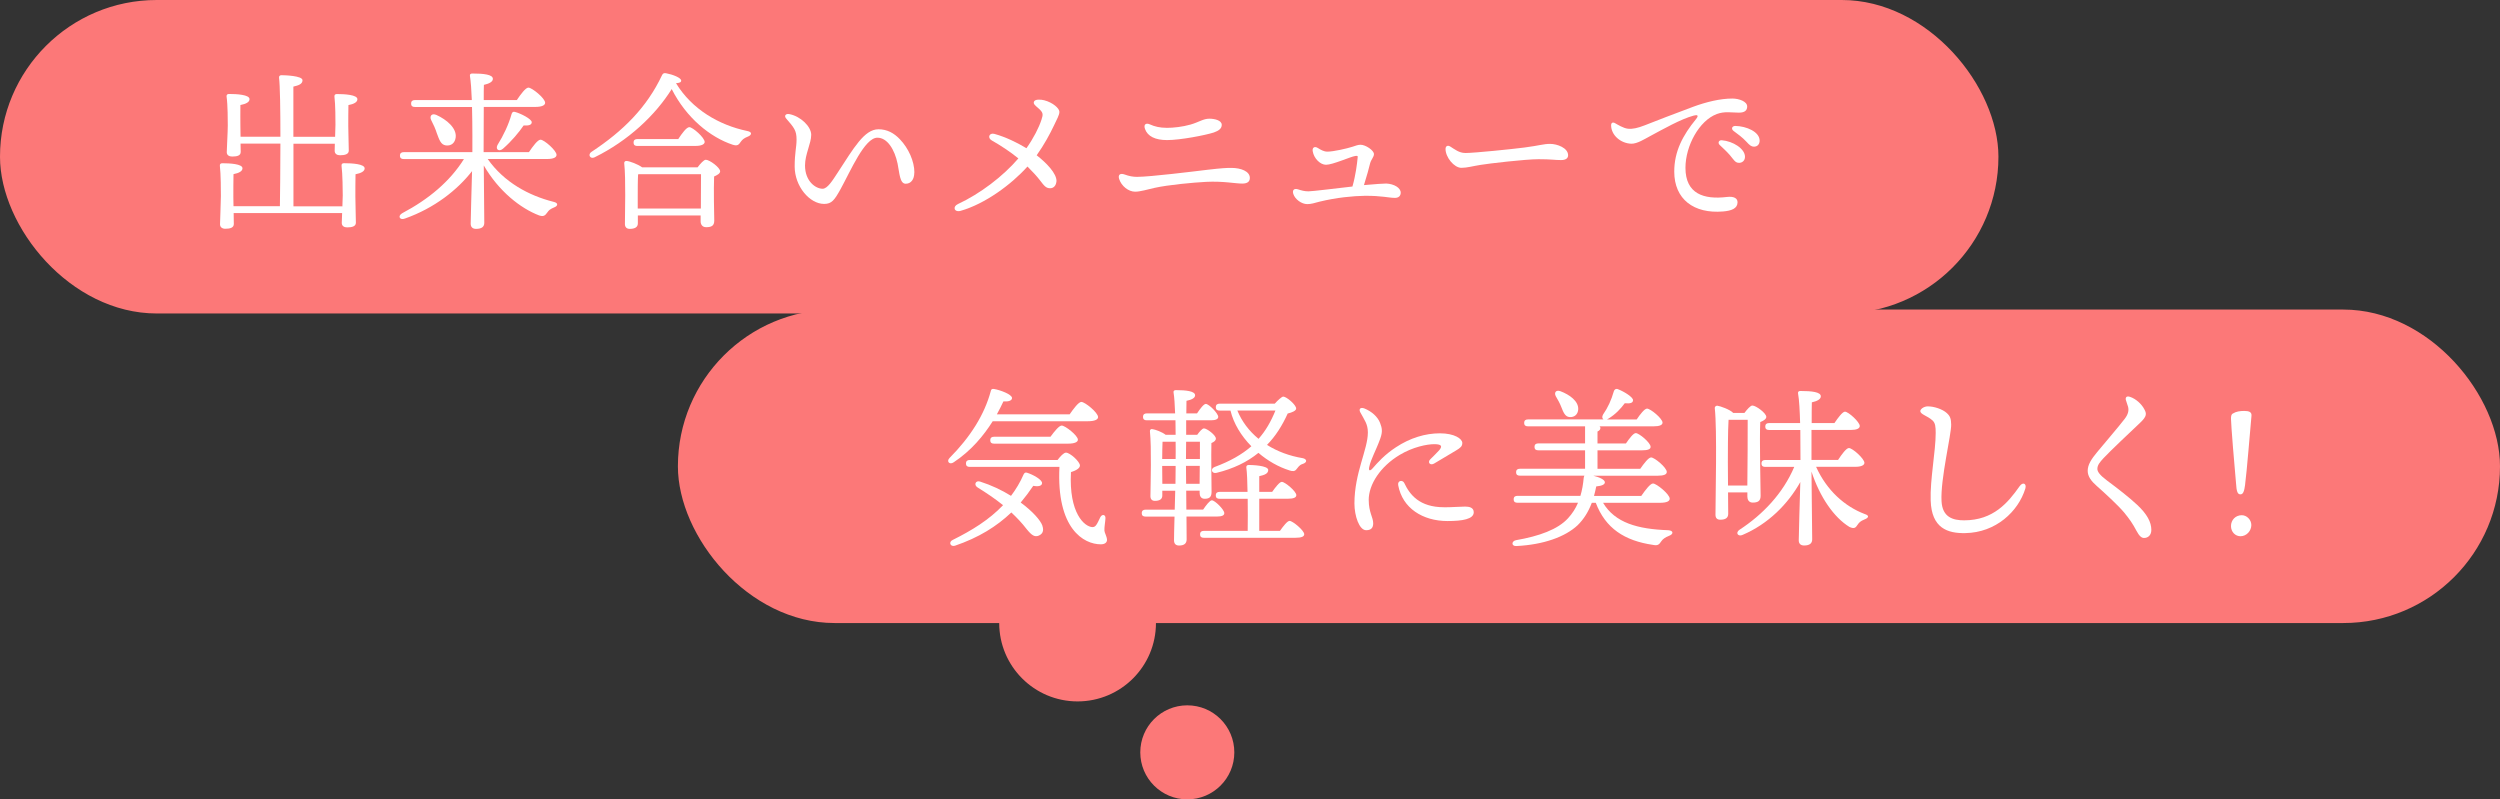
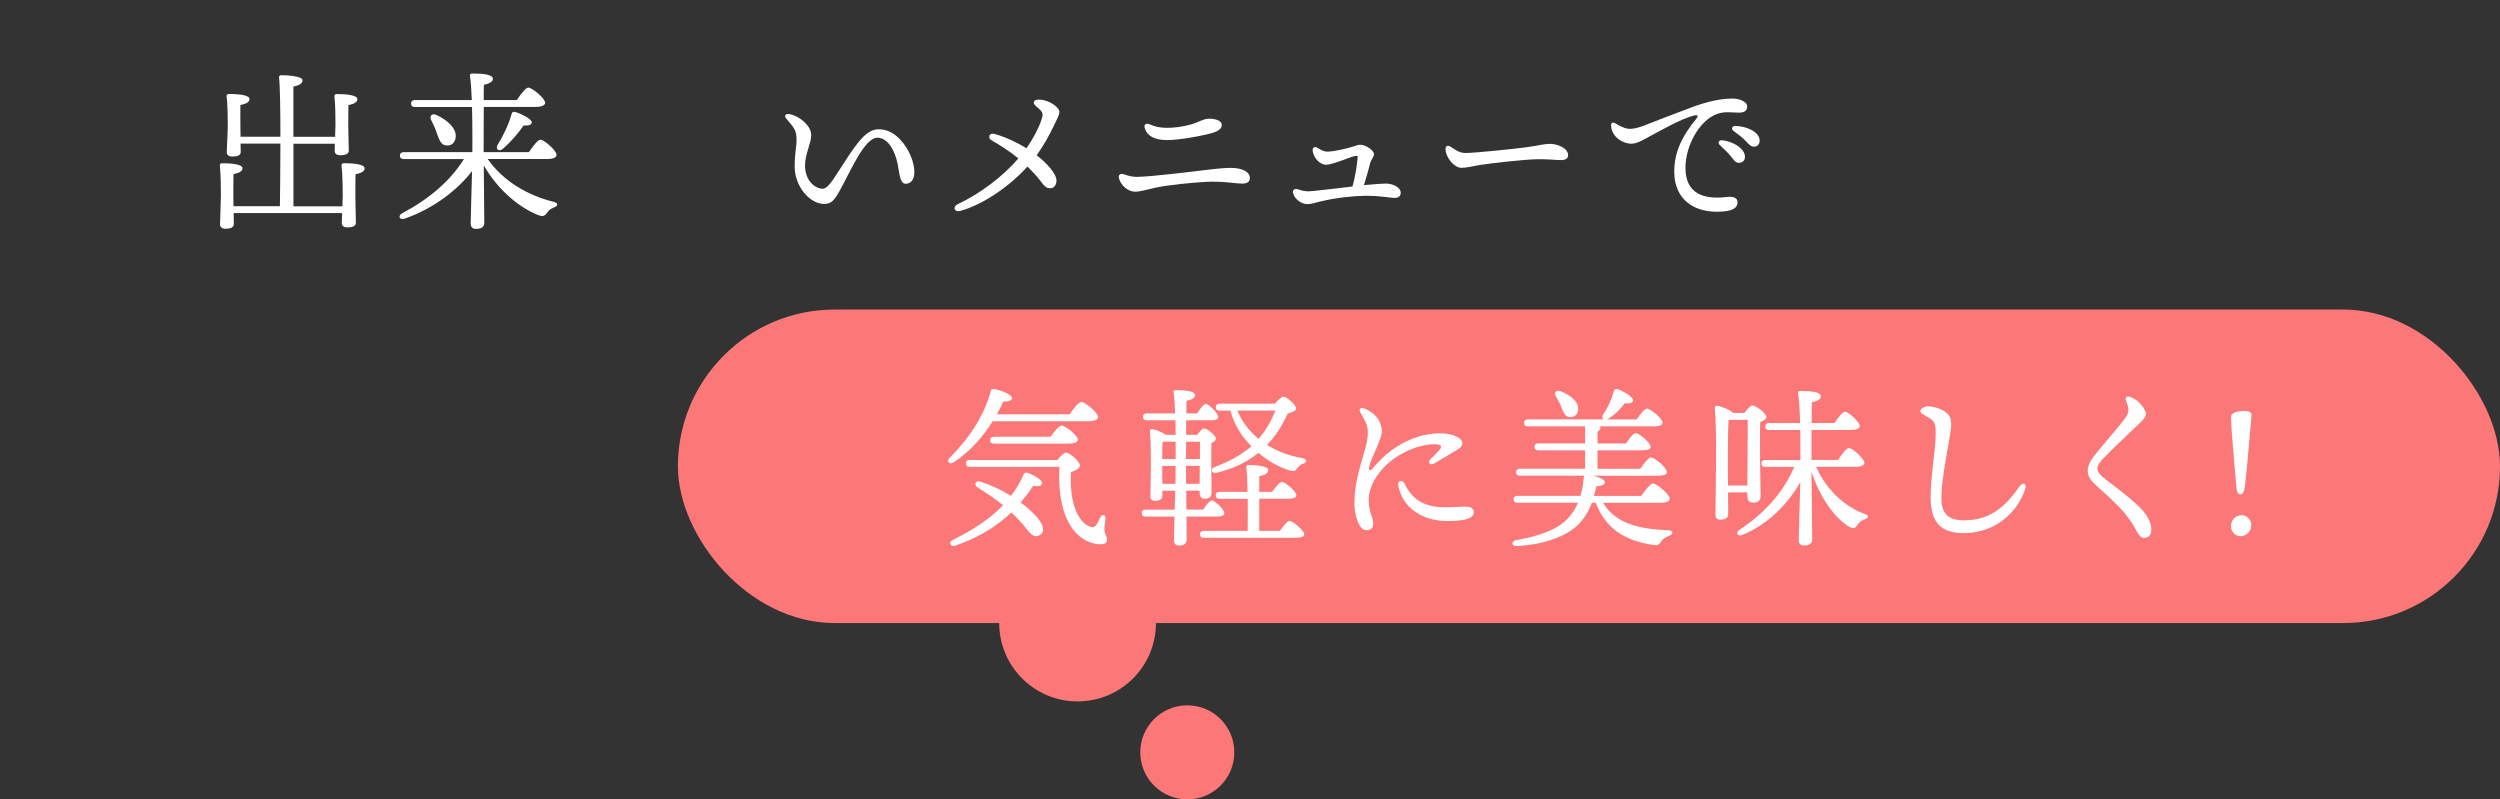
<svg xmlns="http://www.w3.org/2000/svg" id="_レイヤー_2" data-name="レイヤー_2" viewBox="0 0 638 204">
  <rect x="0" y="0" width="638" height="204" fill="#333333" stroke="none" />
  <defs>
    <style>
      .cls-1 {
        fill: #fc7878;
      }

      .cls-2 {
        fill: #fff;
      }
    </style>
  </defs>
  <g id="_テキスト" data-name="テキスト">
    <g>
-       <rect class="cls-1" x="0" y="0" width="510" height="80" rx="40" ry="40" />
      <rect class="cls-1" x="173" y="79" width="465" height="80" rx="40" ry="40" />
      <g>
        <path class="cls-2" d="M87.38,52.61c.04-1.06.09-2.02.09-2.73,0-1.06-.04-5.54-.31-7.57-.04-.44.18-.66.62-.66,2.02,0,5.28.18,5.28,1.32,0,.75-.92,1.23-2.33,1.5-.04,1.1-.04,4.88-.04,5.68,0,1.32.13,5.76.13,6.69s-.97,1.19-2.24,1.19c-.75,0-1.36-.35-1.36-1.14,0-.4.04-1.36.09-2.51h-27.68c0,1.23.04,2.38.04,2.77,0,.97-.92,1.23-2.2,1.23-.75,0-1.32-.4-1.32-1.14,0-1.01.22-5.46.22-7.22,0-1.1,0-5.68-.26-7.7-.04-.44.18-.66.62-.66,1.94,0,5.15.18,5.15,1.28,0,.75-.88,1.23-2.29,1.5-.04,1.1-.04,5.02-.04,5.85,0,.44,0,1.32.04,2.33h11.84c.04-3.08.13-9.55.13-15.97h-10.17l.04,2.11c0,.97-.92,1.19-2.2,1.19-.75,0-1.36-.35-1.36-1.1,0-1.01.26-5.06.26-6.82,0-1.01,0-5.41-.31-7.39-.04-.44.18-.66.62-.66,1.98,0,5.24.18,5.24,1.32,0,.75-.88,1.23-2.33,1.5-.04,1.06,0,4.75,0,5.5,0,.53,0,1.54.04,2.6h10.17c0-6.73-.09-13.07-.35-15.09-.04-.4.22-.62.62-.62.75,0,5.37.13,5.37,1.28,0,.97-.97,1.32-2.33,1.63v12.81h10.65c.04-1.14.09-2.29.09-3.08,0-1.01,0-5.24-.26-7.17-.04-.44.18-.66.62-.66,1.98,0,5.24.18,5.24,1.32,0,.75-.88,1.23-2.29,1.5-.04,1.01-.04,4.58-.04,5.32,0,1.28.13,5.41.13,6.29,0,.92-.97,1.19-2.24,1.19-.75,0-1.36-.35-1.36-1.14,0-.31.04-1.01.04-1.8h-10.56v15.97h12.54Z" />
        <path class="cls-2" d="M124.47,40.59c4.14,5.9,10.47,9.33,16.77,10.91,1.41.31,1.06,1.1.22,1.41-1.06.44-1.41.75-1.76,1.28-.62.88-1.01,1.14-2.11.79-4.75-1.8-10.34-6.2-14.13-12.76.04,5.37.13,13.25.13,14.65,0,1.01-.66,1.54-2.11,1.54-.88,0-1.36-.48-1.36-1.32,0-1.45.22-8.36.35-13.42-3.7,4.75-9.55,9.42-17.12,12.1-1.36.53-1.94-.66-.7-1.36,6.82-3.61,12.19-8.14,15.75-13.82h-15.36c-.57,0-.97-.18-.97-.88,0-.66.4-.88.97-.88h17.51c0-1.14.04-6.51-.09-11.53h-14.57c-.57,0-.97-.18-.97-.88,0-.66.4-.88.97-.88h14.52c-.09-2.51-.26-4.75-.48-6.16-.09-.4.18-.62.57-.62,2.95,0,5.28.26,5.28,1.36,0,.75-.92,1.23-2.29,1.54-.04.84-.04,2.24-.04,3.87h8.45c.97-1.45,2.24-3.17,2.95-3.17.92,0,4.27,2.73,4.27,3.87,0,.62-.79,1.06-2.55,1.06h-13.11c-.04,4.36-.04,9.46-.04,10.61v.92h11.57c.97-1.45,2.24-3.17,2.95-3.17.92,0,4.09,2.77,4.09,3.87,0,.66-.79,1.06-2.42,1.06h-15.14ZM111.49,34.04c-.35-1.14-.88-2.29-1.45-3.39-.48-.97.09-1.85,1.32-1.32,2.64,1.19,5.24,3.39,4.93,5.76-.18,1.36-1.1,2.2-2.51,2.02-1.28-.18-1.67-1.41-2.29-3.08ZM131.34,28.54c1.58.4,4.36,1.85,4.36,2.64,0,.7-.75.92-2.07.84-1.14,1.67-3.04,4-5.28,5.94-1.01.84-1.94.18-1.41-.92,1.54-2.46,2.86-5.24,3.61-7.92.13-.4.35-.7.79-.57Z" />
-         <path class="cls-2" d="M190.92,34.83c-1.1.44-1.45.79-1.85,1.32-.57.88-.92,1.14-2.07.79-5.72-1.89-11.84-6.82-15.58-14.21-4.14,6.65-11.09,13.2-19.71,17.43-1.1.53-1.8-.75-.75-1.41,8.01-5.28,14.08-11.27,18-19.58.22-.44.48-.57,1.01-.48,1.67.31,3.87,1.14,3.87,1.89,0,.4-.35.57-1.32.66,4.09,6.69,11,10.69,18.17,12.19,1.41.26,1.1,1.06.22,1.41ZM178.02,42.71c.7-.92,1.58-1.94,2.11-1.94.92,0,3.65,1.98,3.65,2.95,0,.57-.75.97-1.54,1.32-.13,3.3,0,9.59.04,11.27,0,1.36-.79,1.67-2.07,1.67-1.06,0-1.41-.79-1.41-1.5v-1.5h-16.02v2.02c0,.97-.75,1.41-2.07,1.41-.79,0-1.23-.44-1.23-1.23,0-2.99.26-11.49-.18-15.53-.04-.35.26-.62.62-.57.75.04,2.9.84,3.96,1.63h14.13ZM162.66,37.25c-.57,0-.97-.18-.97-.88,0-.66.4-.88.97-.88h10.43c.92-1.41,2.11-3.04,2.82-3.04.88,0,3.92,2.68,3.92,3.78,0,.62-.92,1.01-2.29,1.01h-14.87ZM178.86,53.22c0-2.86.04-6.78.04-8.76h-15.84l-.22.04c-.09,1.19-.09,4.8-.09,5.68v3.04h16.11Z" />
-         <path class="cls-2" d="M233.33,44.03c0,1.76-.84,2.86-2.2,2.86-1.54,0-1.58-2.82-2.07-5.15-.75-3.56-2.6-6.6-5.15-6.6-3.26,0-6.82,8.45-9.37,13.07-1.58,2.86-2.29,3.83-4.22,3.83-3.7,0-7.52-4.49-7.52-9.55,0-3.52.48-4.88.48-6.86,0-2.33-.62-3.04-2.64-5.37-.62-.7-.13-1.32.79-1.14,2.86.53,5.59,3.17,5.59,5.28,0,2.24-1.58,4.93-1.58,7.83,0,4.05,2.73,5.94,4.49,5.94,1.23,0,2.51-2.07,3.83-4.09,4.14-6.34,6.82-11.09,10.43-11.09,2.2,0,3.96.97,5.46,2.55,2.2,2.29,3.7,5.63,3.7,8.49Z" />
+         <path class="cls-2" d="M233.33,44.03c0,1.76-.84,2.86-2.2,2.86-1.54,0-1.58-2.82-2.07-5.15-.75-3.56-2.6-6.6-5.15-6.6-3.26,0-6.82,8.45-9.37,13.07-1.58,2.86-2.29,3.83-4.22,3.83-3.7,0-7.52-4.49-7.52-9.55,0-3.52.48-4.88.48-6.86,0-2.33-.62-3.04-2.64-5.37-.62-.7-.13-1.32.79-1.14,2.86.53,5.59,3.17,5.59,5.28,0,2.24-1.58,4.93-1.58,7.83,0,4.05,2.73,5.94,4.49,5.94,1.23,0,2.51-2.07,3.83-4.09,4.14-6.34,6.82-11.09,10.43-11.09,2.2,0,3.96.97,5.46,2.55,2.2,2.29,3.7,5.63,3.7,8.49" />
        <path class="cls-2" d="M269.59,46.32c-.04.84-.57,1.72-1.58,1.72s-1.45-.48-2.68-2.11c-.7-.92-1.89-2.2-3.12-3.43-4.14,4.62-10.87,9.55-17.07,11.31-1.63.44-2.11-1.06-.7-1.72,5.68-2.64,11.53-7.09,15.45-11.66-2.02-1.67-4.66-3.39-6.78-4.58-1.23-.7-.62-2.07.7-1.67,2.86.79,5.81,2.24,8.14,3.65,1.85-2.64,3.17-5.24,3.83-7.26.44-1.36.53-1.8-.79-2.95-.7-.62-1.41-1.1-1.1-1.72s1.72-.53,2.6-.31c2.2.57,3.87,2.07,3.87,2.95,0,.79-.62,1.85-1.36,3.43-1.06,2.24-2.51,4.93-4.44,7.66,2.42,1.89,5.15,4.62,5.06,6.69Z" />
        <path class="cls-2" d="M290.31,45.13c3.12,0,14.21-1.36,17.82-1.8,3.78-.44,4.88-.48,6.12-.48,2.46,0,4.71.88,4.71,2.55,0,.88-.53,1.45-1.94,1.45-1.8,0-4.8-.66-9.24-.44-3.34.18-9.59.75-13.16,1.54-1.76.4-3.65.97-4.93.97-1.72,0-3.52-1.45-4.09-3.26-.35-1.14.35-1.5,1.36-1.14,1.23.44,2.11.62,3.34.62ZM297.7,32.63c1.8,0,4.09-.26,6.12-.84,2.16-.62,3.26-1.5,4.8-1.5,1.32,0,3.17.4,3.17,1.58,0,.92-.75,1.5-2.02,1.94-2.16.7-8.54,1.94-11.93,1.94-3.04,0-4.97-.97-5.63-2.82-.44-1.19.26-1.63,1.23-1.19,1.23.57,2.6.88,4.27.88Z" />
        <path class="cls-2" d="M357.46,49.18c0,.84-.57,1.32-1.45,1.32-1.63,0-3.34-.57-7.75-.53-2.9.04-7.22.44-11.53,1.5-1.28.35-2.16.62-3.12.62-1.45,0-3.12-1.23-3.56-2.6-.31-1.01.22-1.45,1.14-1.19.92.31,1.72.53,2.73.53s6.95-.75,11.22-1.23c.84-2.9,1.19-5.9,1.32-7.26.09-.57,0-.62-.62-.53-1.19.18-5.72,2.24-7.44,2.24-1.45,0-3.08-1.58-3.39-3.43-.18-.92.44-1.41,1.32-.84.7.44,1.5.92,2.42.92,1.54,0,4.97-.79,6.34-1.23.84-.26,1.45-.53,2.11-.53,1.32,0,3.43,1.45,3.43,2.38,0,.75-.66,1.28-.97,2.33-.26,1.1-.88,3.39-1.58,5.59,3.08-.26,4.75-.4,5.68-.4,2.02.09,3.7,1.1,3.7,2.33Z" />
        <path class="cls-2" d="M373.91,39.05c2.33,0,12.15-1.01,15.18-1.41,3.74-.48,4.75-.92,6.51-.92s4.58,1.01,4.58,2.9c0,.66-.44,1.23-1.8,1.23-1.63,0-2.46-.22-5.76-.22s-12.72,1.1-14.79,1.45c-1.98.31-3.43.75-4.88.75-1.89,0-4.05-2.73-4.05-4.8,0-.75.53-1.06,1.23-.62,1.06.66,2.24,1.63,3.78,1.63Z" />
        <path class="cls-2" d="M415.44,32.85c1.19.13,2.51-.18,4.22-.84,2.73-1.06,7.75-3.04,12.41-4.75,3.34-1.23,6.91-2.11,10.03-2.11,1.72,0,3.78.75,3.78,2.02,0,.97-.57,1.58-2.11,1.58-1.8,0-3.65-.4-5.63.35-4.49,1.67-8.01,8.1-8.01,13.73,0,6.69,4.75,8.14,10.56,7.44,1.85-.22,2.77.35,2.73,1.41-.04,1.54-1.54,2.11-3.7,2.29-7.44.62-12.45-3.12-12.45-10.17,0-5.19,2.2-9.29,5.54-13.38.79-.97.4-1.19-.57-.92-3.3.88-7.83,3.48-11.13,5.24-1.32.7-3.3,1.98-4.8,1.94-2.73-.09-5.15-2.2-5.15-4.71,0-.62.4-.88,1.01-.53s2.11,1.28,3.26,1.41ZM445.32,40.02c0,1.01-.75,1.54-1.5,1.54-1.01,0-1.32-.75-2.33-1.94-.75-.88-1.76-1.8-2.64-2.64-.53-.53-.22-1.23.53-1.19,2.86.22,5.94,2.16,5.94,4.22ZM449.06,35.89c0,.92-.57,1.54-1.45,1.54-.66,0-1.1-.35-1.94-1.28-.97-1.06-2.29-2.02-3.26-2.73-.7-.53-.4-1.28.44-1.28,2.82.04,6.21,1.5,6.21,3.74Z" />
      </g>
      <circle class="cls-1" cx="275" cy="159" r="20" />
      <circle class="cls-1" cx="303" cy="192" r="12" />
      <g>
        <path class="cls-2" d="M253.34,107.5c-2.29,3.65-5.5,7.53-9.95,10.47-1.06.75-1.94-.22-1.06-1.1,5.28-5.32,8.89-11,10.52-17.07.09-.48.35-.62.84-.53,1.54.26,4.53,1.36,4.58,2.29,0,.7-.92.97-2.2.88-.48,1.01-1.01,2.11-1.67,3.3h18.57c1.01-1.45,2.29-3.17,2.99-3.17.92,0,4.27,2.73,4.27,3.87,0,.62-.84,1.06-2.55,1.06h-24.34ZM266.01,134.16c.48,1.41,0,2.2-1.1,2.6-.88.26-1.58-.09-2.86-1.67-1.28-1.67-2.64-3.08-3.96-4.31-3.74,3.56-8.32,6.42-14.39,8.49-1.19.35-1.72-.97-.53-1.5,4.8-2.38,9.24-5.1,12.81-8.85-2.02-1.63-4.31-3.17-6.51-4.53-1.01-.62-.53-1.85.62-1.5,2.9.92,5.59,2.2,7.92,3.65,1.23-1.63,2.33-3.43,3.21-5.46.22-.44.48-.57.88-.44,1.54.48,3.92,1.8,3.83,2.68-.04.7-.97.92-2.24.66-1.01,1.5-2.07,2.9-3.21,4.27,3.04,2.24,5.06,4.53,5.54,5.9ZM269.88,117.4c.7-.92,1.58-1.89,2.16-1.89,1.01,0,3.56,2.29,3.56,3.3,0,.66-.97,1.28-2.29,1.67-.57,10.52,3.48,13.95,5.46,14.04.44,0,.75-.18,1.01-.57.35-.48.7-1.32,1.01-1.94.48-.92,1.41-.7,1.32.31-.04.88-.31,2.16-.26,3.12.04.57.62,1.45.66,2.33,0,.75-.66,1.14-1.58,1.14-4.36,0-11.35-3.96-10.56-19.76h-22.88c-.57,0-.97-.18-.97-.88,0-.66.4-.88.97-.88h22.4ZM268.08,111.46c.97-1.32,2.2-2.86,2.86-2.86.88,0,4.14,2.55,4.14,3.61,0,.62-.88,1.01-2.51,1.01h-18.88c-.57,0-.97-.18-.97-.88,0-.66.4-.88.97-.88h14.39Z" />
        <path class="cls-2" d="M302.79,131.83c0,2.82.04,5.15.04,5.81,0,1.01-.57,1.58-1.94,1.58-.84,0-1.28-.48-1.28-1.32,0-.75.04-3.17.13-6.07h-7.39c-.57,0-.97-.18-.97-.88,0-.66.4-.88.97-.88h7.44l.13-4.84h-3.3v1.23c0,.92-.66,1.36-1.89,1.36-.75,0-1.14-.44-1.14-1.19.04-3.17.31-12.37-.13-16.59-.04-.35.26-.62.62-.53.75.09,2.51.75,3.39,1.45h2.55c0-1.23-.04-2.46-.04-3.7h-7.31c-.57,0-.97-.18-.97-.88,0-.66.4-.88.97-.88h7.22c-.09-2.16-.18-4.09-.4-5.32-.09-.4.18-.62.57-.62,2.64,0,4.93.26,4.93,1.32,0,.7-.88,1.14-2.2,1.41,0,.7-.04,1.85-.04,3.21h2.73c.79-1.19,1.72-2.42,2.24-2.42.79,0,3.17,2.42,3.17,3.3,0,.62-.75.88-1.8.88h-6.38v3.7h2.82c.57-.79,1.28-1.63,1.72-1.63.75,0,3.04,1.72,3.04,2.6,0,.53-.53.88-1.14,1.14-.09,2.86.04,10.96.04,12.5,0,1.36-.66,1.72-1.76,1.72-1.01,0-1.28-.79-1.28-1.5v-.57h-3.43l.04,4.84h4.27c.79-1.14,1.72-2.38,2.24-2.38.75,0,3.17,2.38,3.17,3.26.04.62-.7.88-1.8.88h-7.83ZM300.02,117.13c0-1.19.04-2.73,0-4.4h-3.34c-.04.97-.09,2.9-.09,4.4h3.43ZM299.98,123.47c0-1.76.04-3.21.04-4v-.57h-3.43v.13l.04,4.44h3.34ZM302.7,112.73l-.04,4.4h3.56v-4.4h-3.52ZM306.14,123.47l.04-4.58h-3.52l.04,4.58h3.43ZM326.64,135.48c.84-1.19,1.89-2.55,2.46-2.55.79,0,3.7,2.42,3.74,3.39,0,.62-.7.92-2.24.92h-23.37c-.57,0-.97-.18-.97-.88,0-.66.4-.88.97-.88h11.18c.04-2.38.04-5.37,0-8.19h-7.17c-.57,0-.97-.18-.97-.88,0-.66.4-.88.97-.88h7.13c-.04-2.64-.13-4.97-.31-6.25-.04-.4.22-.62.62-.62.75,0,4.97.13,4.97,1.28,0,.92-.92,1.28-2.29,1.58v4h3.3c.84-1.19,1.89-2.55,2.46-2.55.79,0,3.7,2.42,3.7,3.39,0,.62-.7.92-2.2.92h-7.26v8.19h5.28ZM325.32,103.01c.75-.84,1.8-1.8,2.16-1.8.84,0,3.3,2.11,3.3,3.04,0,.57-1.01,1.01-2.16,1.28-1.41,3.12-3.12,5.81-5.28,8.01,2.64,1.67,5.72,2.82,9.15,3.39,1.01.22,1.28,1.06-.13,1.5-.75.22-1.1.84-1.58,1.41-.35.44-.92.48-1.67.22-2.82-.88-5.59-2.46-7.96-4.49-2.86,2.33-6.38,4.05-10.69,5.1-1.23.31-1.67-1.06-.48-1.5,3.92-1.45,6.95-3.17,9.37-5.28-2.6-2.64-4.53-5.81-5.33-9.11h-2.77c-.57,0-.97-.18-.97-.88,0-.66.4-.88.97-.88h14.08ZM315.77,104.77c1.14,2.77,2.99,5.24,5.41,7.22,1.8-2.02,3.17-4.4,4.31-7.22h-9.73Z" />
        <path class="cls-2" d="M349.3,127.61c0,3.17,1.14,4.4,1.14,5.94,0,1.14-.53,1.76-1.8,1.76-1.76,0-2.99-3.65-2.99-6.82,0-7.83,3.43-13.77,3.43-18.13,0-2.16-.88-3.17-1.94-5.15-.44-.84.04-1.36,1.06-.97,1.85.75,3.39,2.11,4,3.7.48,1.28.7,2.16.04,4-1.14,3.17-2.38,5.15-2.82,7.26-.18.88.13,1.14.84.35,1.32-1.5,3.04-3.48,5.98-5.41,3.61-2.38,7.48-3.56,11.22-3.56s5.72,1.41,5.72,2.46c0,.84-.44,1.23-1.63,1.94-1.58.97-3.92,2.33-5.54,3.3-1.01.62-1.8-.26-1.01-1.06.75-.75,1.67-1.63,2.29-2.33.84-1.01.62-1.5-1.1-1.54-2.02-.04-5.68.75-8.98,2.73-4.93,2.95-7.92,7.53-7.92,11.53ZM368.53,129.46c2.2,0,4.05-.18,5.37-.18,1.01,0,2.2.22,2.2,1.45,0,1.76-2.9,2.24-6.69,2.24-6.34,0-11.53-3.3-12.59-9.15-.22-1.23,1.14-1.41,1.54-.57,1.41,2.99,3.87,6.2,10.17,6.2Z" />
        <path class="cls-2" d="M409.1,128.31c3.04,5.1,8.8,6.73,16.63,7,1.41.09,1.36,1.01.26,1.41-1.1.44-1.67.88-2.02,1.41-.57.84-.88,1.19-2.16.92-7.22-1.06-12.1-4.22-14.57-10.74h-1.01c-.84,2.24-2.02,4.18-3.65,5.76-3.17,2.95-8.67,4.93-15.58,5.28-1.36.09-1.32-1.28-.09-1.5,5.85-1.01,10.65-2.73,13.25-5.59,1.1-1.19,1.94-2.51,2.55-3.96h-15.45c-.57,0-.97-.18-.97-.88,0-.66.4-.88.97-.88h16.06c.44-1.45.7-2.99.84-4.58.04-.22.09-.44.18-.57h-16.46c-.57,0-.97-.18-.97-.88,0-.66.4-.88.97-.88h16.63v-4.71h-11.93c-.57,0-.97-.18-.97-.88,0-.66.4-.88.97-.88h11.93v-4.36h-14.57c-.57,0-.97-.18-.97-.88,0-.66.4-.88.97-.88h19.28c-.35-.22-.44-.66-.13-1.23,1.28-1.85,2.11-3.7,2.77-5.98.13-.4.48-.7.97-.53,1.54.57,4,2.07,3.92,2.86-.04.7-.75.88-2.11.75-1.01,1.36-2.33,2.82-4.22,3.96-.13.09-.22.13-.31.18h7.57c.88-1.32,2.02-2.77,2.64-2.77.88,0,3.92,2.51,3.96,3.56,0,.62-.7.97-2.38.97h-13.69c.13.13.22.26.22.4,0,.4-.26.7-.75.92v3.04h7.26c.84-1.23,1.89-2.64,2.51-2.64.84,0,3.78,2.46,3.78,3.48.04.62-.66.92-2.24.92h-11.31v4.71h10.91c.92-1.32,2.11-2.9,2.77-2.9.88,0,4,2.6,4,3.7,0,.62-.66.97-2.38.97h-16.37c1.5.35,2.95,1.01,2.95,1.67,0,.57-.75.92-2.2,1.06-.18.84-.35,1.63-.57,2.42h12.06c1.01-1.45,2.29-3.17,2.99-3.17.92,0,4.27,2.77,4.27,3.87,0,.66-.75,1.06-2.55,1.06h-14.48ZM397.04,101.12c-.48-.88,0-1.72,1.19-1.28,2.33.88,4.67,2.55,4.53,4.66-.09,1.23-.92,2.02-2.2,1.94-1.14-.09-1.58-1.19-2.11-2.55-.35-.92-.88-1.89-1.41-2.77Z" />
        <path class="cls-2" d="M441,125.67l.04,5.46c0,1.01-.66,1.5-2.02,1.5-.84,0-1.23-.44-1.23-1.28,0-4.4.44-21.7-.18-27.2-.04-.31.26-.62.62-.62.75.09,3.26.97,4.09,1.85h2.86c.66-.88,1.54-1.89,2.02-1.89.92,0,3.56,1.94,3.56,2.9,0,.57-.75,1.01-1.54,1.32-.22,4.53.09,16.55.09,18.83,0,1.36-.75,1.72-2.02,1.72-1.01,0-1.36-.79-1.36-1.5v-1.1h-4.93ZM445.92,123.91c.04-4.66.13-13.6.09-16.77h-4.88c-.18,2.46-.18,9.42-.18,10.78l.04,5.98h4.93ZM463.48,119.16c2.73,6.03,7.31,10.08,12.37,12.01,1.45.44.84,1.06.04,1.36-1.19.48-1.45.84-1.85,1.41-.48.75-.84,1.1-2.07.53-3.96-2.42-7.57-7.66-9.68-14.13.04,4.75.18,15.67.18,17.29,0,1.01-.62,1.58-2.07,1.58-.88,0-1.36-.48-1.36-1.32,0-1.58.26-9.81.4-14.87-3.17,5.63-8.19,10.69-14.7,13.47-1.19.57-1.94-.53-.84-1.28,5.94-3.87,11.13-9.29,13.99-16.06h-7.39c-.57,0-.97-.18-.97-.88,0-.66.4-.88.97-.88h8.98c0-1.98,0-4.8-.04-7.66h-7.97c-.57,0-.97-.18-.97-.88,0-.66.4-.88.97-.88h7.92c-.09-3.04-.22-5.9-.53-7.57-.09-.4.18-.62.57-.62,2.95,0,5.24.26,5.24,1.36,0,.75-.92,1.23-2.29,1.54-.04,1.06-.04,3.04-.04,5.28h5.81c.92-1.36,2.07-2.9,2.68-2.9.88,0,3.78,2.64,3.78,3.65,0,.66-.84,1.01-2.2,1.01h-10.12v7.66h6.78c.92-1.41,2.11-3.04,2.77-3.04.92,0,3.96,2.73,3.96,3.78,0,.62-.88,1.01-2.29,1.01h-10.03Z" />
        <path class="cls-2" d="M491.91,103.71c1.58-.04,3.83.7,4.93,1.72.92.84,1.06,1.54,1.1,2.9.09,2.42-2.77,13.95-2.46,19.58.22,4.09,2.9,4.88,5.76,4.88,7.48,0,11.22-4.53,14.17-8.71.84-1.19,1.85-.66,1.45.62-1.8,5.85-7.53,11.22-15.31,11.35-4.49.09-8.62-1.23-8.84-8.32-.18-5.37,1.28-12.5,1.28-17.25,0-1.58-.09-2.55-.84-3.21-1.32-1.19-3.08-1.5-3.08-2.38,0-.44.79-1.14,1.85-1.19Z" />
        <path class="cls-2" d="M547.17,104.33c.7,1.23.75,1.89-1.01,3.56-2.86,2.73-7.3,6.86-9.33,9.02-1.01,1.1-1.58,1.8-1.58,2.77,0,.66.57,1.54,2.46,2.95,2.55,1.89,5.68,4.31,7.7,6.21,2.55,2.38,3.61,4.44,3.61,6.38,0,1.45-.92,2.07-1.85,2.07-.62,0-1.19-.4-1.98-1.89-.92-1.76-1.72-2.9-3.12-4.62-1.54-1.85-5.15-5.15-7-6.78-1.36-1.19-2.29-2.42-2.29-3.83,0-1.54.88-2.95,2.42-4.8,1.8-2.2,5.24-6.16,7-8.45.88-1.14,1.14-2.11.88-3.12-.22-.84-.48-1.32-.57-1.76-.13-.66.22-1.06,1.1-.75,1.45.48,2.86,1.76,3.56,3.04Z" />
        <path class="cls-2" d="M572.96,123.65c-.22,1.76-.53,2.51-1.19,2.51-.75,0-1.01-.7-1.14-2.9-.35-3.61-1.28-15.01-1.28-16.37,0-.62.04-1.14.48-1.36.84-.53,1.85-.66,2.9-.66,1.19,0,1.94.26,1.85,1.23-.35,3.78-1.19,14.26-1.63,17.56ZM574.54,133.99c0,1.5-1.23,2.86-2.77,2.86-1.28,0-2.42-1.06-2.42-2.6s1.14-2.77,2.77-2.77c1.23,0,2.42,1.14,2.42,2.51Z" />
      </g>
    </g>
  </g>
</svg>